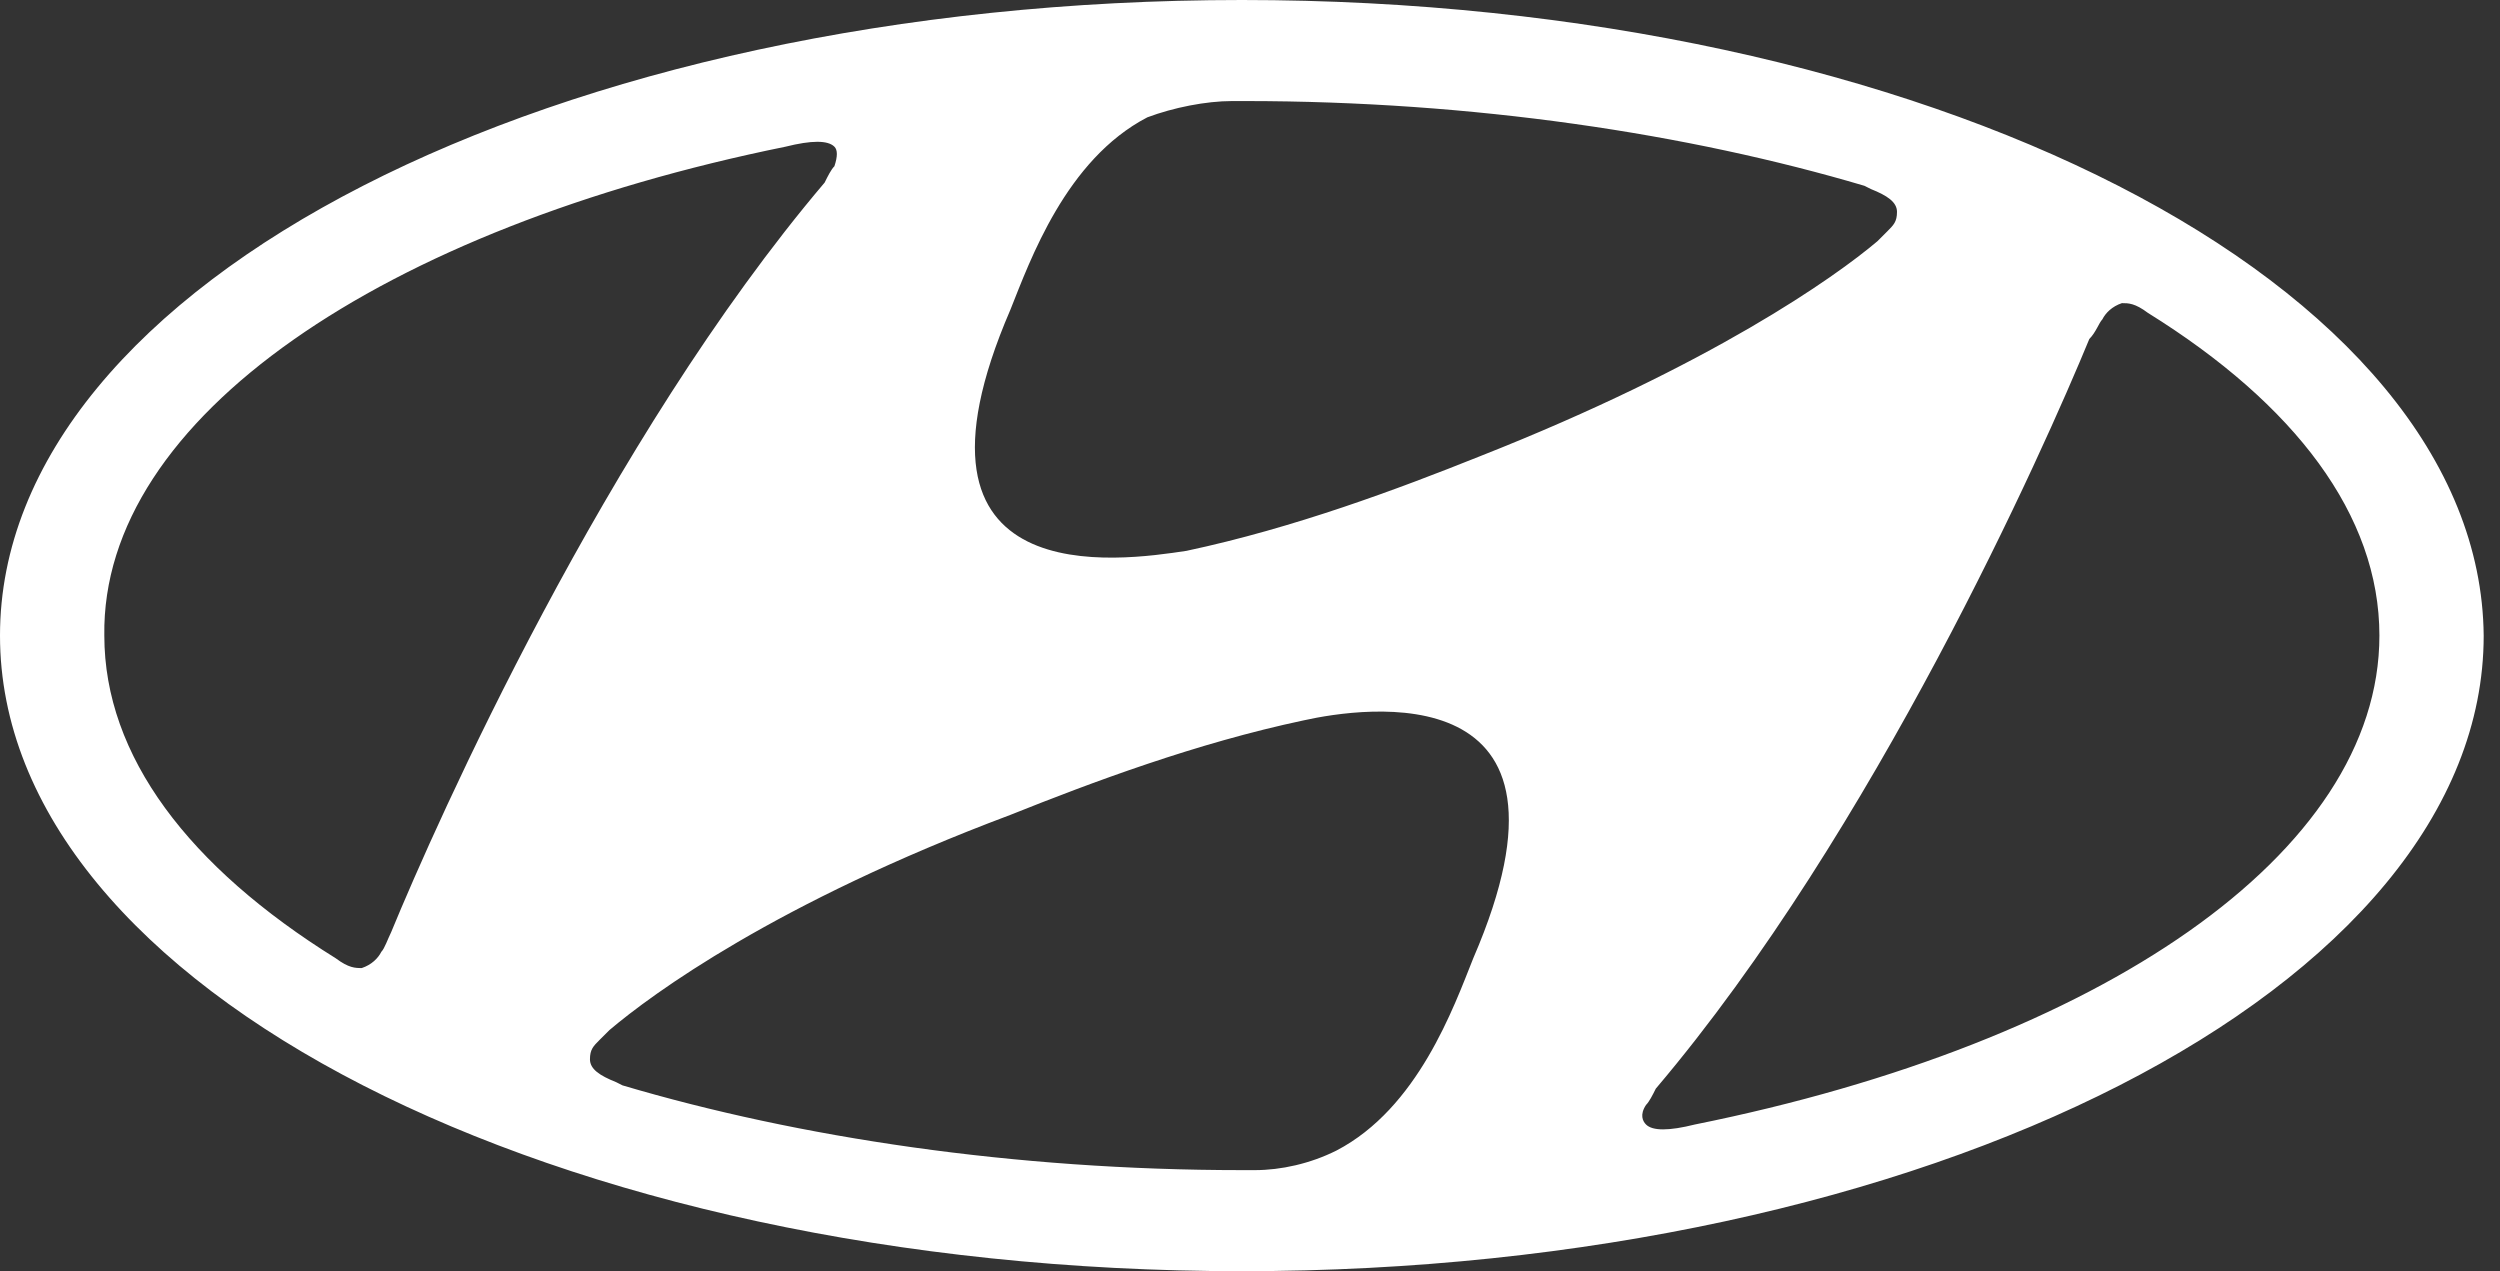
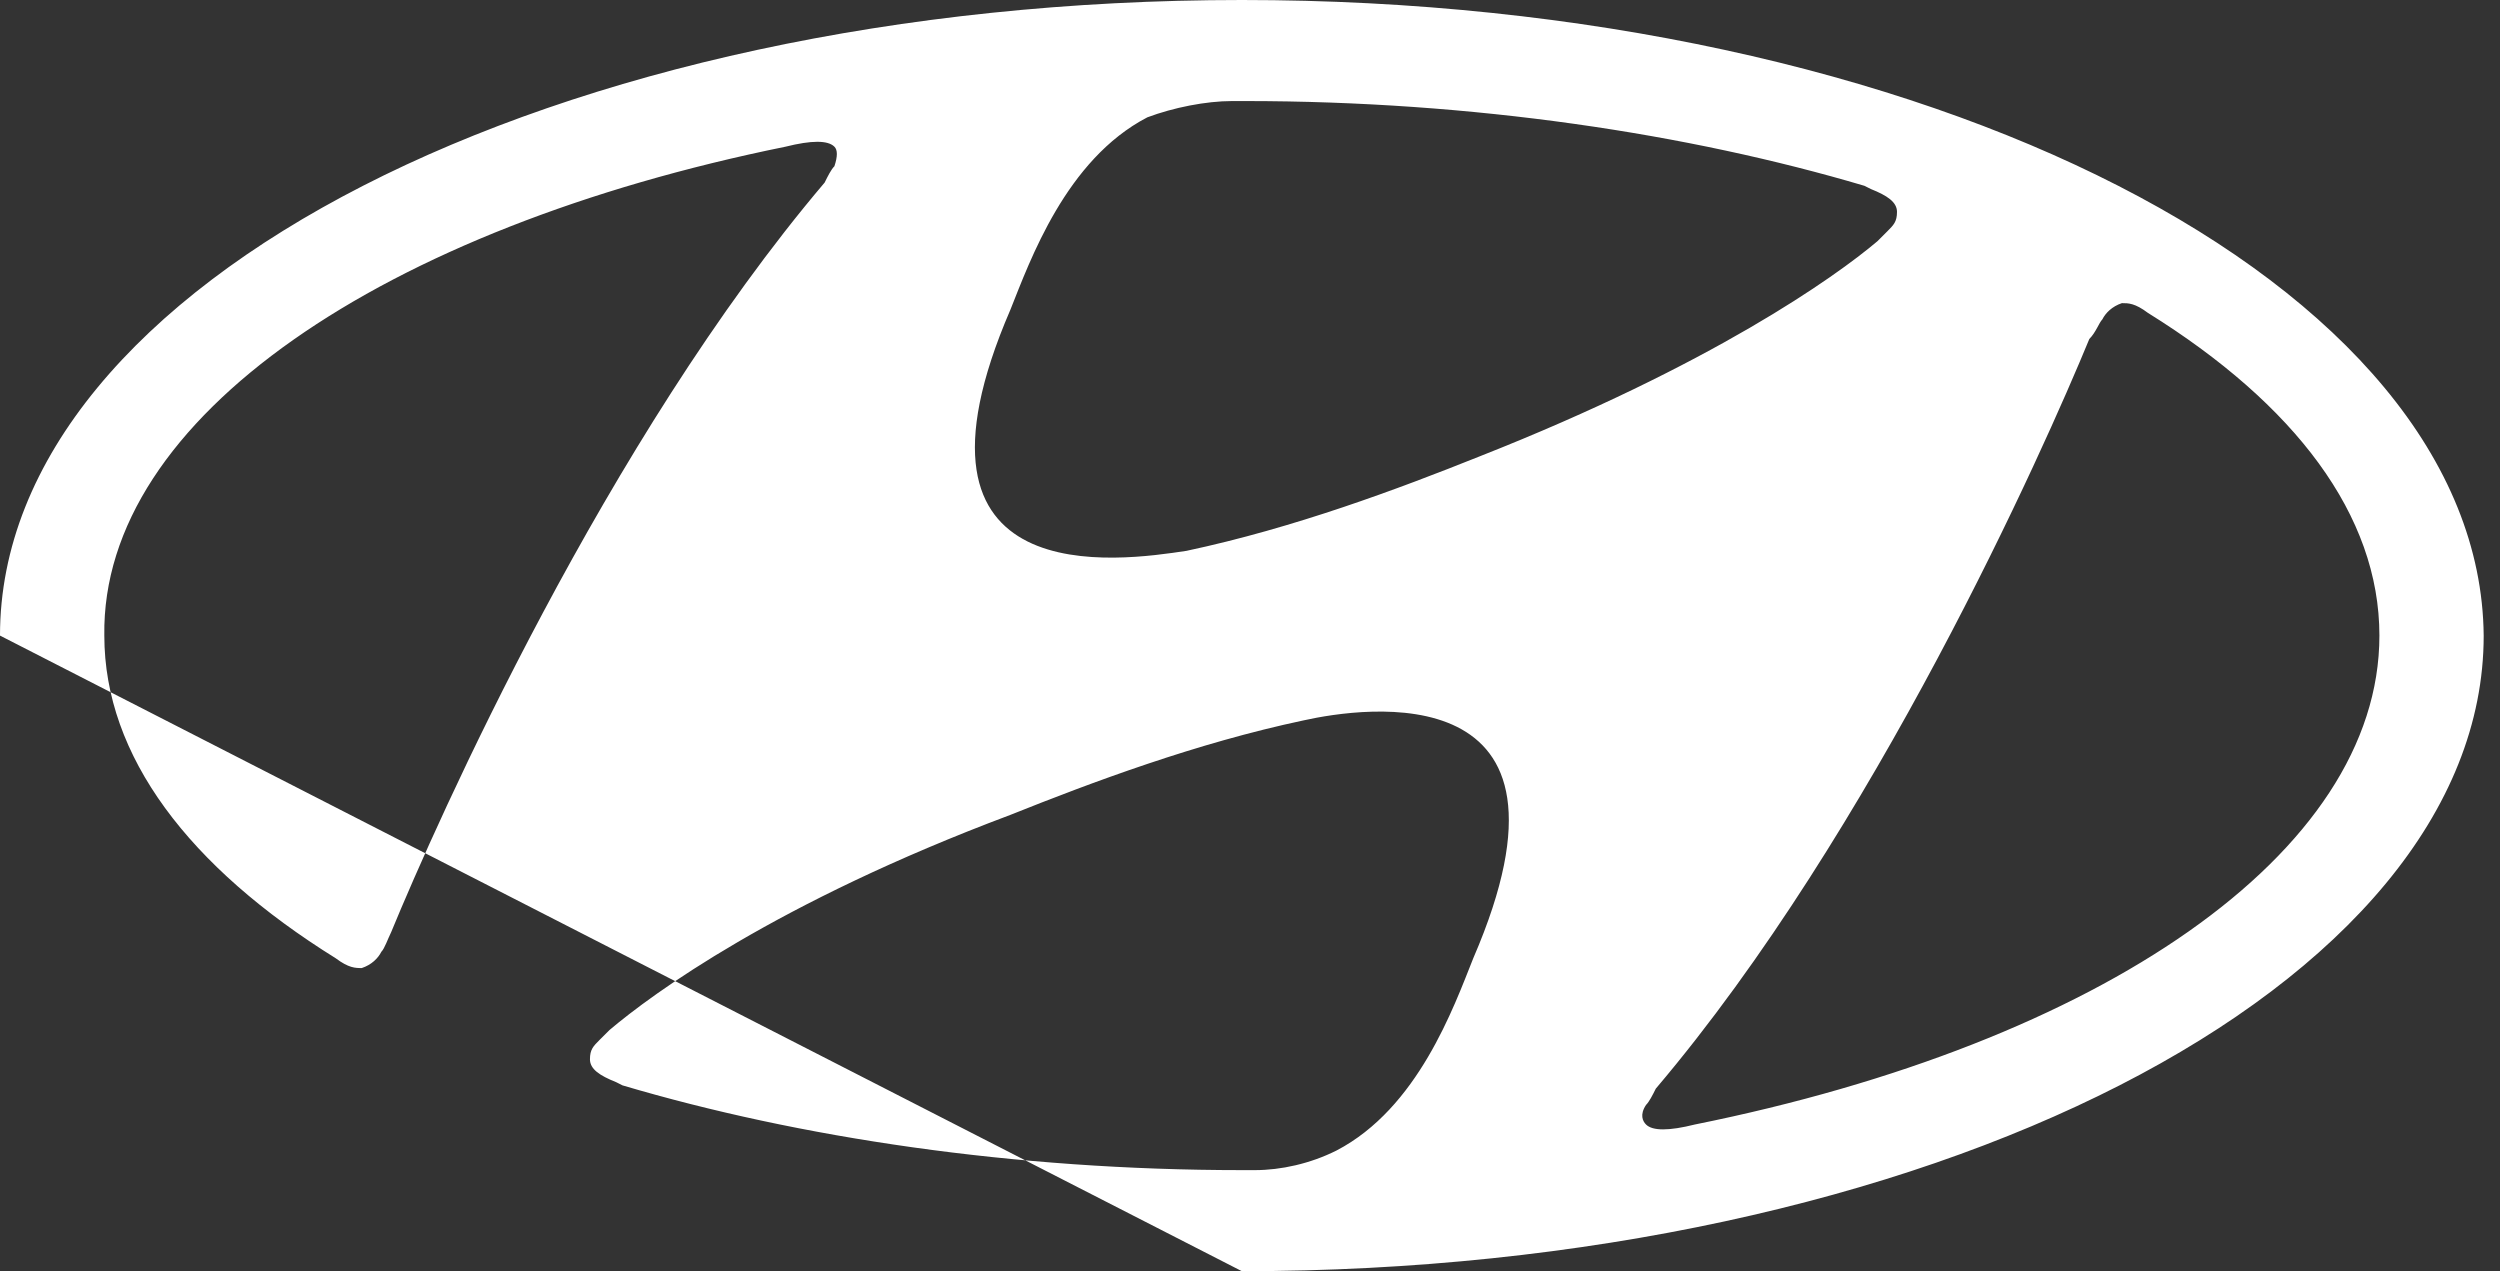
<svg xmlns="http://www.w3.org/2000/svg" width="59" height="30" viewBox="0 0 59 30" fill="none">
  <rect x="0" y="0" width="59" height="30" fill="#333333" stroke="none" />
-   <path d="M29.308 30C45.462 30 58.615 23.308 58.615 15C58.538 6.692 45.462 0 29.308 0C13.077 0 0 6.692 0 15C0 23.308 13.077 30 29.308 30ZM34.769 22.615C34.308 23.769 33.462 26.154 31.538 27.154C30.923 27.462 30.231 27.615 29.615 27.615C29.462 27.615 29.385 27.615 29.308 27.615C23.923 27.615 18.846 26.846 14.692 25.615L14.539 25.538C14.154 25.385 13.923 25.231 13.923 25C13.923 24.769 14 24.692 14.154 24.538C14.231 24.462 14.308 24.385 14.385 24.308C15.385 23.462 18.308 21.308 23.846 19.231C25.769 18.462 28.231 17.538 30.769 17C32.154 16.692 37.692 15.846 34.769 22.615ZM49.615 7.538C49.692 7.385 49.846 7.231 50.077 7.154C50.231 7.154 50.385 7.154 50.692 7.385C54.154 9.538 56.154 12.154 56.154 15C56.154 20.154 49.538 24.615 40 26.538C39.385 26.692 39 26.692 38.846 26.538C38.769 26.462 38.692 26.308 38.846 26.077C38.923 26 39 25.846 39.077 25.692C44.231 19.615 48.231 10.615 49.308 8C49.462 7.846 49.538 7.615 49.615 7.538ZM23.846 7.308C24.308 6.154 25.154 3.769 27.077 2.769C27.692 2.538 28.462 2.385 29.077 2.385C29.231 2.385 29.308 2.385 29.385 2.385C34.769 2.385 39.846 3.154 44 4.385L44.154 4.462C44.538 4.615 44.769 4.769 44.769 5C44.769 5.231 44.692 5.308 44.538 5.462C44.462 5.538 44.385 5.615 44.308 5.692C43.308 6.538 40.385 8.615 34.923 10.769C33 11.539 30.538 12.461 28 13C26.462 13.231 20.923 14.077 23.846 7.308ZM18.538 3.462C19.154 3.308 19.538 3.308 19.692 3.462C19.769 3.538 19.769 3.692 19.692 3.923C19.615 4 19.538 4.154 19.462 4.308C14.308 10.385 10.308 19.385 9.231 22C9.154 22.154 9.077 22.385 9 22.462C8.923 22.615 8.769 22.769 8.538 22.846C8.385 22.846 8.231 22.846 7.923 22.615C4.462 20.462 2.462 17.846 2.462 15C2.385 9.846 9.077 5.385 18.538 3.462Z" fill="white" />
+   <path d="M29.308 30C45.462 30 58.615 23.308 58.615 15C58.538 6.692 45.462 0 29.308 0C13.077 0 0 6.692 0 15ZM34.769 22.615C34.308 23.769 33.462 26.154 31.538 27.154C30.923 27.462 30.231 27.615 29.615 27.615C29.462 27.615 29.385 27.615 29.308 27.615C23.923 27.615 18.846 26.846 14.692 25.615L14.539 25.538C14.154 25.385 13.923 25.231 13.923 25C13.923 24.769 14 24.692 14.154 24.538C14.231 24.462 14.308 24.385 14.385 24.308C15.385 23.462 18.308 21.308 23.846 19.231C25.769 18.462 28.231 17.538 30.769 17C32.154 16.692 37.692 15.846 34.769 22.615ZM49.615 7.538C49.692 7.385 49.846 7.231 50.077 7.154C50.231 7.154 50.385 7.154 50.692 7.385C54.154 9.538 56.154 12.154 56.154 15C56.154 20.154 49.538 24.615 40 26.538C39.385 26.692 39 26.692 38.846 26.538C38.769 26.462 38.692 26.308 38.846 26.077C38.923 26 39 25.846 39.077 25.692C44.231 19.615 48.231 10.615 49.308 8C49.462 7.846 49.538 7.615 49.615 7.538ZM23.846 7.308C24.308 6.154 25.154 3.769 27.077 2.769C27.692 2.538 28.462 2.385 29.077 2.385C29.231 2.385 29.308 2.385 29.385 2.385C34.769 2.385 39.846 3.154 44 4.385L44.154 4.462C44.538 4.615 44.769 4.769 44.769 5C44.769 5.231 44.692 5.308 44.538 5.462C44.462 5.538 44.385 5.615 44.308 5.692C43.308 6.538 40.385 8.615 34.923 10.769C33 11.539 30.538 12.461 28 13C26.462 13.231 20.923 14.077 23.846 7.308ZM18.538 3.462C19.154 3.308 19.538 3.308 19.692 3.462C19.769 3.538 19.769 3.692 19.692 3.923C19.615 4 19.538 4.154 19.462 4.308C14.308 10.385 10.308 19.385 9.231 22C9.154 22.154 9.077 22.385 9 22.462C8.923 22.615 8.769 22.769 8.538 22.846C8.385 22.846 8.231 22.846 7.923 22.615C4.462 20.462 2.462 17.846 2.462 15C2.385 9.846 9.077 5.385 18.538 3.462Z" fill="white" />
</svg>